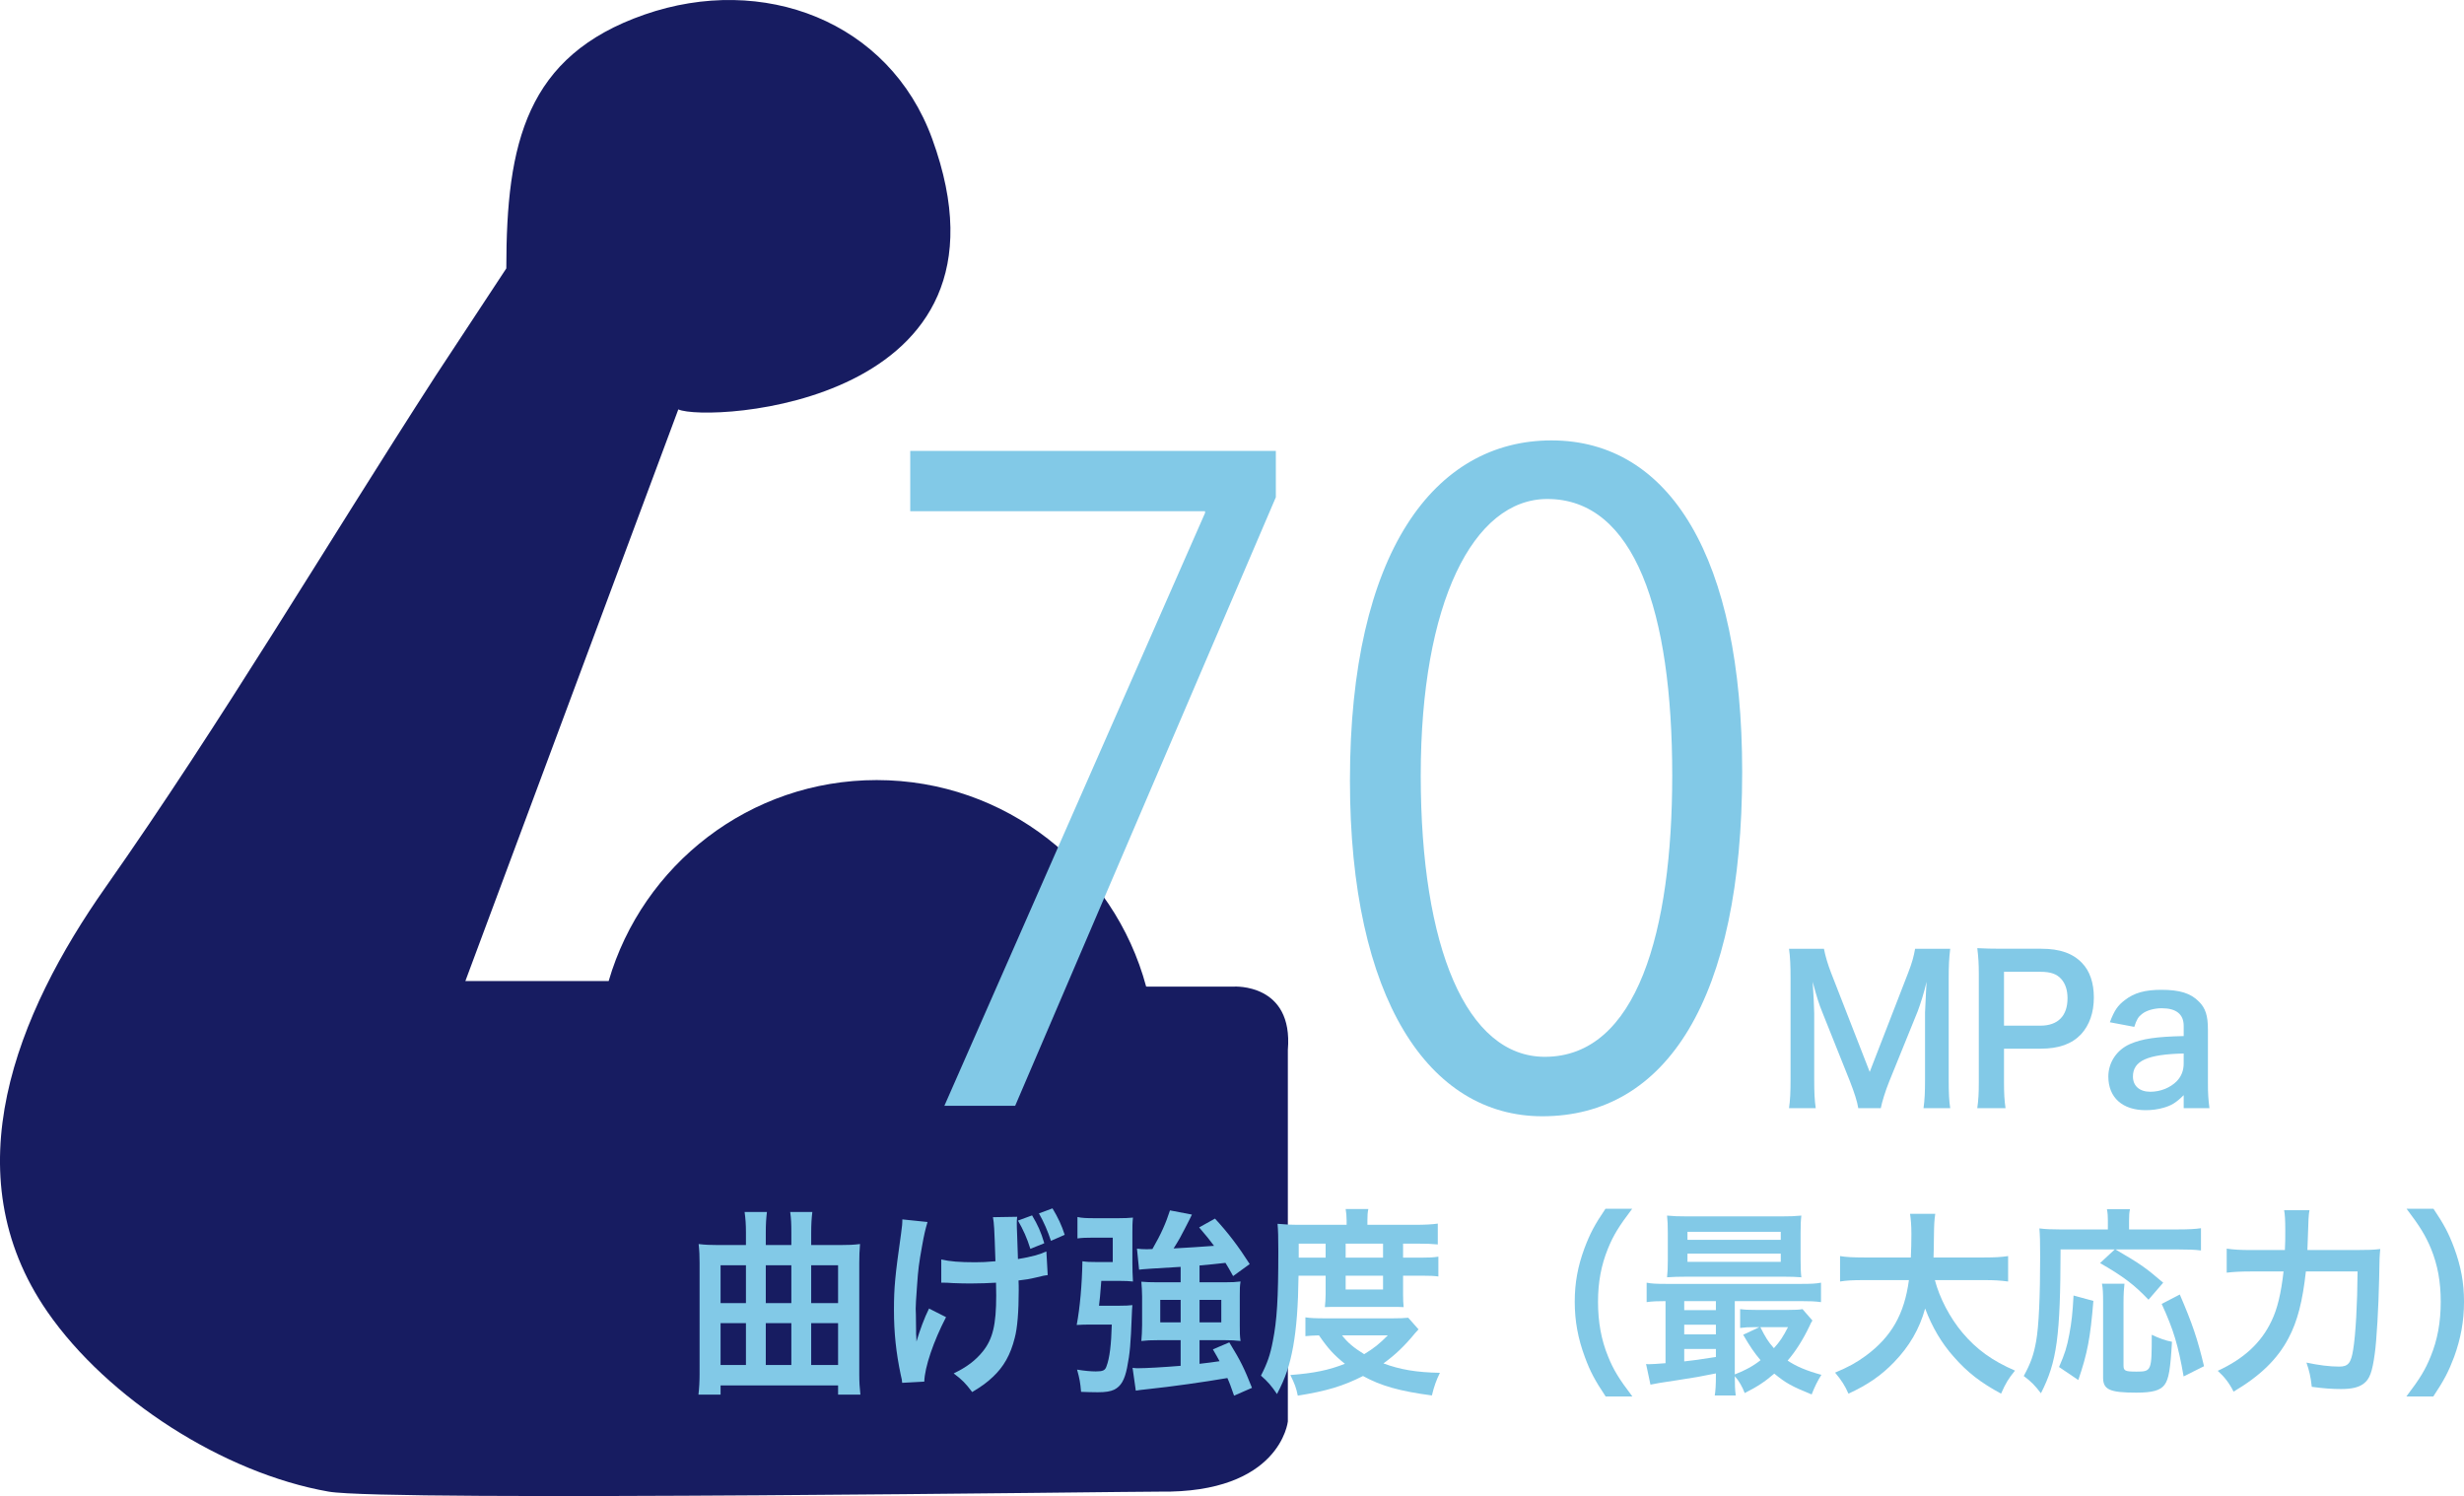
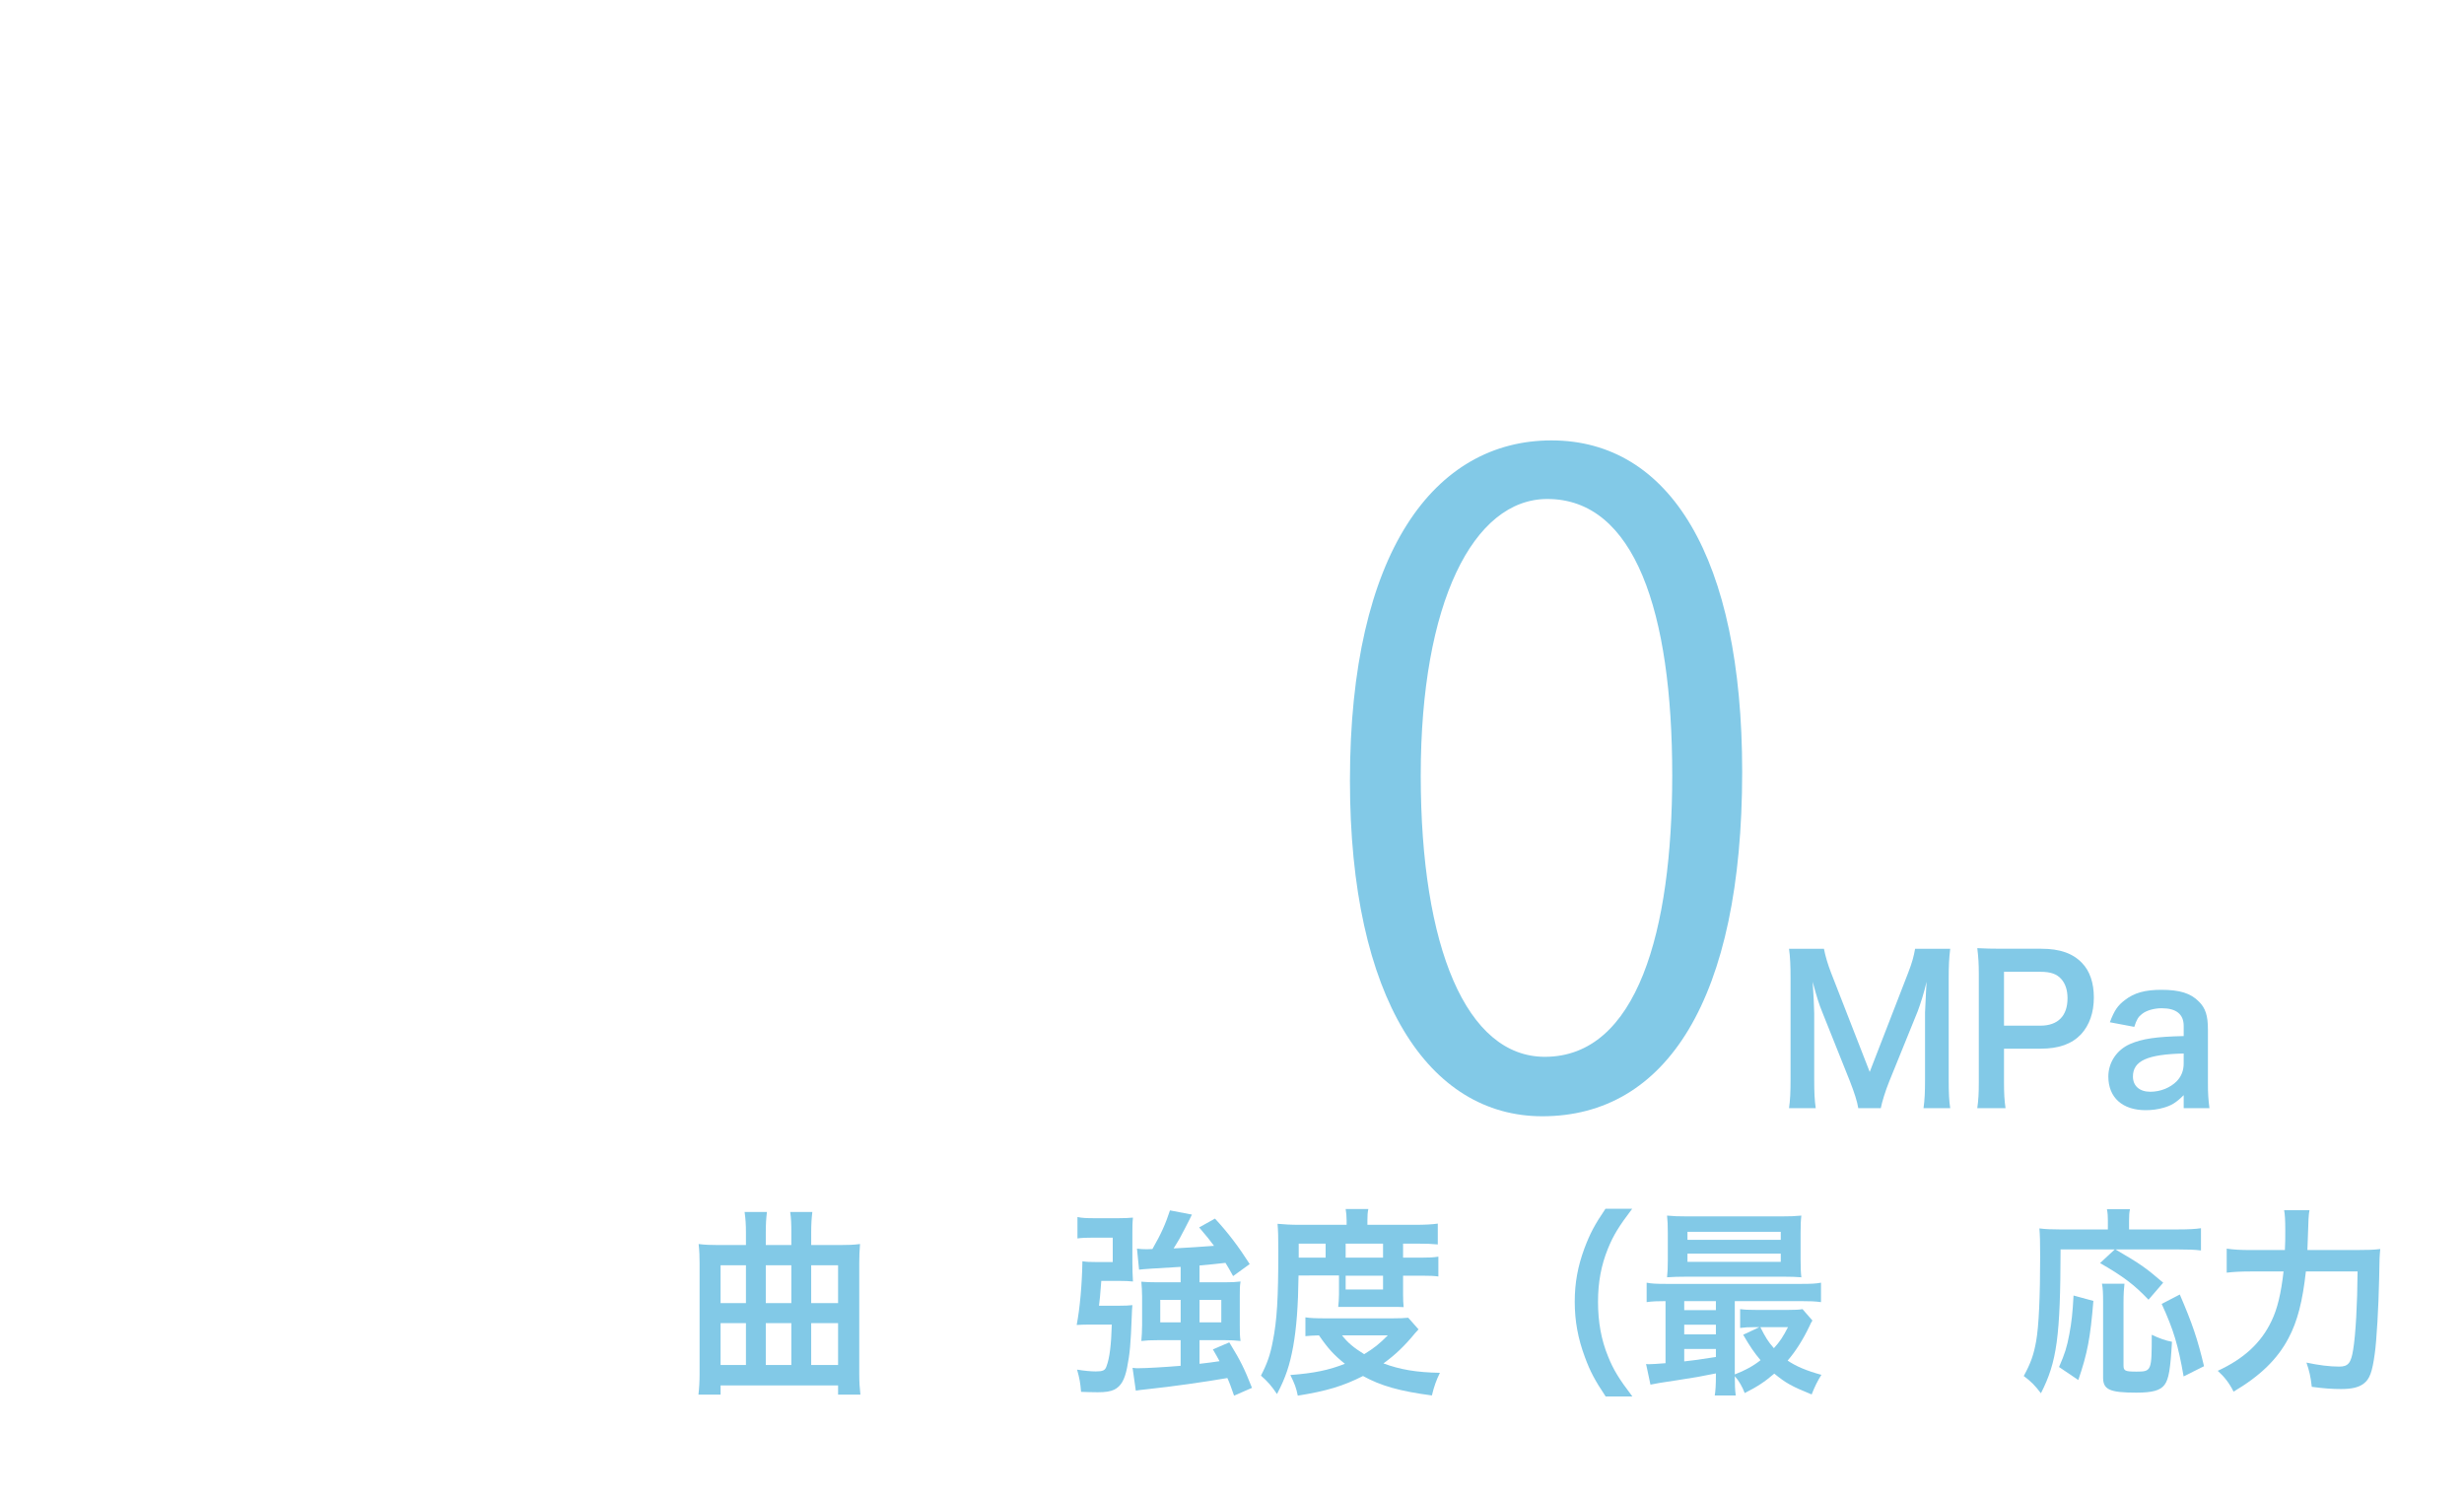
<svg xmlns="http://www.w3.org/2000/svg" version="1.1" id="レイヤー_1" x="0px" y="0px" width="461.578px" height="280.28px" viewBox="-448.909 -165.349 461.578 280.28" enable-background="new -448.909 -165.349 461.578 280.28" xml:space="preserve">
-   <path fill="#171C61" d="M-217.765,19.488H-233.8l-0.401-0.004c-5.987-22.282-26.319-38.689-50.492-38.689  c-23.794,0-43.863,15.898-50.195,37.648h-26.843l39.891-107.092c5.395,2.477,65.812-0.651,47.55-50.719  c-8.048-22.066-31.708-30.965-53.89-23.248c-22.181,7.721-25.882,24.064-25.882,47.551c0,0.056-13.216,20.021-13.216,20.077  c-20.583,31.857-40.057,64.842-61.86,95.858c-16.624,23.649-28.886,53.583-10.874,79.567c11.284,16.275,32.998,30.219,52.674,33.664  c10.828,1.895,152.13-0.055,155.628,0c22.658,0.348,24.053-13.146,24.053-13.146V31.339  C-206.61,18.79-217.765,19.488-217.765,19.488z" />
  <g>
    <g>
-       <path fill="#82C9E7" d="M-278.394-80.875h68.487v8.682l-48.83,114.007h-13.261l48.83-111.059v-0.327h-55.227V-80.875z" />
      <path fill="#82C9E7" d="M-196.026-19.121c0-42.917,15.913-63.72,37.753-63.72c22.153,0,35.725,21.95,35.725,62.081    c0,42.589-14.196,64.539-37.441,64.539C-181.206,43.78-196.026,21.829-196.026-19.121z M-135.652-20.104    c0-30.631-7.02-51.762-23.4-51.762c-13.885,0-23.713,19.493-23.713,51.762c0,32.27,8.58,52.745,23.245,52.745    C-142.204,32.641-135.652,9.053-135.652-20.104z" />
      <path fill="#82C9E7" d="M-100.802,42.264c-0.179-1.2-0.75-2.964-1.572-5.065l-5.146-12.87c-0.679-1.688-1-2.701-1.822-5.74    c0.143,1.988,0.286,5.065,0.286,5.891v12.307c0,2.59,0.071,4.016,0.286,5.479h-5.003c0.214-1.501,0.286-2.964,0.286-5.479V17.95    c0-2.439-0.072-4.015-0.286-5.554h6.54c0.25,1.313,0.714,2.89,1.322,4.465l7.254,18.611l7.218-18.611    c0.715-1.838,1.037-3.039,1.287-4.465h6.576c-0.214,1.802-0.286,3.039-0.286,5.554v18.835c0,2.739,0.072,4.09,0.286,5.479h-5.003    c0.214-1.538,0.286-2.889,0.286-5.479V24.328c0.143-3.264,0.25-5.178,0.286-5.74c-0.464,2.026-1.144,4.127-1.644,5.478    l-5.36,13.208c-0.715,1.764-1.358,3.864-1.572,4.99H-100.802z" />
      <path fill="#82C9E7" d="M-78.507,42.264c0.214-1.501,0.286-2.814,0.286-4.84v-20.3c0-1.801-0.072-3.151-0.286-4.84    c1.537,0.075,2.645,0.112,4.539,0.112h7.469c3.466,0,5.896,0.863,7.612,2.664c1.465,1.501,2.216,3.752,2.216,6.454    c0,2.852-0.822,5.178-2.395,6.903c-1.751,1.839-4.181,2.702-7.612,2.702h-6.825v6.266c0,2.026,0.071,3.452,0.286,4.878H-78.507z     M-66.678,26.805c3.288,0,5.075-1.838,5.075-5.141c0-1.5-0.393-2.738-1.179-3.602c-0.822-0.938-2.001-1.351-3.896-1.351h-6.825    v10.093H-66.678z" />
      <path fill="#82C9E7" d="M-39.843,39.825c-1.43,1.426-2.323,1.951-3.788,2.363c-1.036,0.301-2.18,0.45-3.323,0.45    c-4.36,0-7.004-2.363-7.004-6.304c0-2.626,1.572-4.99,4.038-6.078c2.323-1.013,4.967-1.389,10.078-1.501v-1.913    c0-2.177-1.394-3.302-4.11-3.302c-1.429,0-2.895,0.412-3.716,1.088c-0.679,0.525-1,1.051-1.43,2.401l-4.574-0.863    c0.822-2.176,1.465-3.151,2.823-4.165c1.751-1.351,3.752-1.913,6.826-1.913c3.431,0,5.503,0.638,7.04,2.214    c1.215,1.2,1.68,2.626,1.68,5.178v10.093c0,1.989,0.071,3.002,0.286,4.69h-4.824V39.825z M-39.843,32.021    c-6.826,0.15-9.506,1.389-9.506,4.314c0,1.764,1.251,2.852,3.252,2.852c1.894,0,3.752-0.75,4.967-1.988    c0.858-0.9,1.287-1.988,1.287-3.302V32.021z" />
    </g>
    <g>
      <g>
        <path fill="#82C9E7" d="M-300.667,67.904V65.54c0-1.538-0.036-2.589-0.214-3.827h4.146c-0.143,1.2-0.214,2.326-0.214,3.864v2.326     h5.503c1.465,0,2.43-0.037,3.645-0.188c-0.107,1.238-0.143,2.289-0.143,3.564v20.825c0,1.463,0.072,2.589,0.214,3.827h-4.181     v-1.727h-22.013v1.727h-4.146c0.143-1.238,0.214-2.514,0.214-3.865V71.281c0-1.275-0.036-2.251-0.179-3.564     c1.215,0.15,2.18,0.188,3.681,0.188h5.182V65.54c0-1.463-0.072-2.514-0.25-3.827h4.181c-0.143,1.2-0.214,2.251-0.214,3.864v2.326     H-300.667z M-313.925,71.694v7.092h4.753v-7.092H-313.925z M-313.925,82.537v7.842h4.753v-7.842H-313.925z M-300.667,78.785     v-7.092h-4.789v7.092H-300.667z M-300.667,90.379v-7.842h-4.789v7.842H-300.667z M-291.912,78.785v-7.092h-5.039v7.092H-291.912z      M-291.912,90.379v-7.842h-5.039v7.842H-291.912z" />
-         <path fill="#82C9E7" d="M-271.689,81.411c-2.358,4.541-4.002,9.381-4.074,12.082l-4.146,0.226     c-0.036-0.525-0.072-0.713-0.25-1.426c-0.893-4.24-1.286-7.954-1.286-12.232c0-4.202,0.214-6.416,1.322-14.22     c0.214-1.539,0.25-1.951,0.25-2.74l4.717,0.488c-0.429,1.463-0.644,2.364-1.037,4.578c-0.572,3.189-0.714,4.239-0.929,7.392     c-0.178,2.476-0.25,3.564-0.25,4.277c0,0.112,0,0.525,0.036,1.126c0,0.449,0,1.088,0.036,2.889c0,0.338,0,0.562,0,0.676     c0.036,0.6,0.071,0.825,0.071,1.463c0.607-2.063,1.501-4.503,2.358-6.191L-271.689,81.411z M-272.583,70.606     c1.572,0.375,3.466,0.525,6.361,0.525c1.358,0,1.93-0.038,3.788-0.188c-0.215-6.604-0.25-6.941-0.465-8.255l4.539-0.075     c-0.072,0.601-0.072,0.825-0.072,1.276c0,0.337,0,0.713,0.072,2.4c0,0.376,0.071,1.802,0.143,4.24     c2.537-0.412,4.109-0.863,5.325-1.426l0.25,4.428c-0.607,0.075-0.822,0.112-2.001,0.412c-1.608,0.376-1.93,0.413-3.466,0.601     c0.036,0.825,0.036,1.126,0.036,1.802c0,4.015-0.25,7.129-0.75,8.967c-0.786,3.152-2.072,5.403-4.074,7.279     c-1.108,1.051-2.073,1.764-3.895,2.852c-1.251-1.65-1.823-2.251-3.467-3.489c2.43-1.163,4.11-2.438,5.468-4.128     c1.858-2.326,2.501-4.99,2.501-10.506c0-0.787,0-1.162-0.036-2.363c-1.215,0.075-3.073,0.15-4.86,0.15     c-1.001,0-2.323-0.038-3.252-0.075c-1.037-0.075-1.18-0.075-1.608-0.075c-0.143,0-0.322,0-0.536,0V70.606z M-255.572,62.351     c1.072,1.801,1.644,3.039,2.287,5.216l-2.609,1.05c-0.607-1.988-1.358-3.639-2.323-5.29L-255.572,62.351z M-252.034,67.116     c-0.607-1.839-1.322-3.49-2.251-5.141l2.538-0.938c1.036,1.726,1.715,3.151,2.287,4.952L-252.034,67.116z" />
        <path fill="#82C9E7" d="M-239.28,79.273c1.179,0,1.858-0.037,2.501-0.112c-0.072,0.751-0.072,1.013-0.107,1.802     c-0.214,5.628-0.357,7.203-0.894,9.942c-0.464,2.289-1.144,3.452-2.394,4.09c-0.715,0.338-1.608,0.488-3.109,0.488     c-1.107,0-2.037-0.038-3.109-0.075c-0.143-1.727-0.286-2.514-0.75-4.165c1.322,0.226,2.645,0.338,3.502,0.338     c1.322,0,1.751-0.188,2.001-0.938c0.607-1.576,0.894-4.09,1-7.842h-4.109c-0.965,0-1.644,0.037-2.466,0.075     c0.607-3.189,1-7.617,1.072-11.932c0.786,0.112,1.215,0.149,2.966,0.149h2.716v-4.577h-3.502c-1.465,0-2.358,0.038-3.109,0.15     v-4.015c0.786,0.188,1.679,0.225,3.323,0.225h4.324c1.179,0,1.93-0.037,2.751-0.112c-0.107,0.976-0.107,1.726-0.107,2.852v5.628     c0,1.126,0.036,2.289,0.107,3.49c-0.715-0.076-1.394-0.113-2.537-0.113h-3.395c-0.25,3.189-0.25,3.189-0.429,4.652H-239.28z      M-227.737,71.993c-4.753,0.264-7.362,0.451-7.791,0.525l-0.393-3.939c0.572,0.075,1.108,0.113,1.858,0.113     c0.25,0,0.25,0,1.036-0.038c1.644-2.852,2.501-4.803,3.288-7.241l4.109,0.787c-0.393,0.826-0.393,0.826-1.322,2.627     c-0.679,1.351-1.108,2.139-2.108,3.715c2.645-0.15,5.182-0.301,7.576-0.488c-0.822-1.125-1.358-1.764-2.788-3.451l2.966-1.651     c2.466,2.664,4.396,5.216,6.504,8.518l-3.109,2.251c-0.679-1.275-0.965-1.688-1.43-2.477c-1.965,0.226-3.145,0.338-4.86,0.488     v3.151h4.824c1.287,0,1.93-0.037,2.859-0.149c-0.143,0.862-0.143,1.463-0.143,2.626v5.591c0,1.275,0,1.951,0.143,2.927     c-0.929-0.112-1.894-0.15-2.966-0.15h-4.717v4.428c1.93-0.226,1.93-0.226,3.752-0.488c-0.357-0.675-0.643-1.163-1.25-2.214     l3.073-1.312c2.18,3.564,2.787,4.84,4.252,8.518l-3.359,1.463c-0.608-1.727-0.822-2.364-1.251-3.302     c-4.36,0.75-10.471,1.613-14.759,2.063c-1.68,0.188-1.751,0.188-2.395,0.3l-0.607-4.277c0.464,0.075,0.715,0.075,1.072,0.075     c1.465,0,4.753-0.188,7.934-0.45v-4.803h-4.288c-1.322,0-2.109,0.038-3.074,0.15c0.072-0.901,0.143-1.839,0.143-2.965v-5.365     c0-0.976-0.071-1.913-0.143-2.776c0.894,0.075,1.644,0.112,3.002,0.112h4.36V71.993z M-231.561,78.185v4.203h3.824v-4.203     H-231.561z M-224.199,82.388h4.074v-4.203h-4.074V82.388z" />
-         <path fill="#82C9E7" d="M-205.656,73.645c-0.071,5.741-0.393,9.831-1,13.245c-0.643,3.527-1.429,5.891-3.038,8.93     c-1-1.5-1.751-2.363-3.001-3.451c1.179-2.289,1.751-3.939,2.215-6.416c0.786-3.902,1.037-8.03,1.037-16.923     c0-2.776-0.036-3.752-0.143-5.103c1.25,0.112,2.501,0.188,4.038,0.188h8.898v-0.825c0-0.825-0.072-1.426-0.179-2.139h4.252     c-0.143,0.638-0.179,1.237-0.179,2.176v0.788h8.863c2.001,0,3.252-0.075,4.324-0.225v3.901c-1.179-0.112-2.073-0.149-3.752-0.149     h-2.752v2.626h3.431c1.465,0,2.251-0.037,3.181-0.188v3.715c-0.822-0.112-1.537-0.15-3.181-0.15h-3.431v3.527     c0,0.938,0.036,1.726,0.107,2.364c-0.822-0.038-0.894-0.038-2.323-0.038h-9.935c-1.394,0-1.858,0-2.501,0.038     c0.072-0.639,0.143-1.576,0.143-2.364v-3.527H-205.656z M-183.178,83.7c-0.321,0.338-0.357,0.375-0.679,0.751     c-1.93,2.363-3.752,4.09-5.896,5.628c3.109,1.163,6.218,1.688,10.578,1.764c-0.679,1.389-1.107,2.589-1.5,4.24     c-6.004-0.789-9.578-1.802-12.901-3.641c-3.717,1.877-6.79,2.814-12.222,3.678c-0.286-1.426-0.572-2.214-1.394-3.865     c4.503-0.338,7.254-0.938,10.221-2.101c-2.001-1.613-3.073-2.739-4.86-5.328c-1.25,0.037-1.787,0.075-2.537,0.149v-3.526     c0.894,0.149,1.93,0.188,3.824,0.188h12.472c1.465,0,2.108-0.038,2.966-0.112L-183.178,83.7z M-200.582,70.268v-2.626h-5.039     v2.626H-200.582z M-197.508,84.826c1.072,1.388,2.216,2.326,4.146,3.526c1.894-1.162,2.823-1.913,4.431-3.526H-197.508z      M-189.825,70.268v-2.626h-7.004v2.626H-189.825z M-196.829,76.234h7.004v-2.589h-7.004V76.234z" />
+         <path fill="#82C9E7" d="M-205.656,73.645c-0.071,5.741-0.393,9.831-1,13.245c-0.643,3.527-1.429,5.891-3.038,8.93     c-1-1.5-1.751-2.363-3.001-3.451c1.179-2.289,1.751-3.939,2.215-6.416c0.786-3.902,1.037-8.03,1.037-16.923     c0-2.776-0.036-3.752-0.143-5.103c1.25,0.112,2.501,0.188,4.038,0.188h8.898v-0.825c0-0.825-0.072-1.426-0.179-2.139h4.252     c-0.143,0.638-0.179,1.237-0.179,2.176v0.788h8.863c2.001,0,3.252-0.075,4.324-0.225v3.901c-1.179-0.112-2.073-0.149-3.752-0.149     h-2.752v2.626h3.431c1.465,0,2.251-0.037,3.181-0.188v3.715c-0.822-0.112-1.537-0.15-3.181-0.15h-3.431v3.527     c0,0.938,0.036,1.726,0.107,2.364c-0.822-0.038-0.894-0.038-2.323-0.038h-9.935c0.072-0.639,0.143-1.576,0.143-2.364v-3.527H-205.656z M-183.178,83.7c-0.321,0.338-0.357,0.375-0.679,0.751     c-1.93,2.363-3.752,4.09-5.896,5.628c3.109,1.163,6.218,1.688,10.578,1.764c-0.679,1.389-1.107,2.589-1.5,4.24     c-6.004-0.789-9.578-1.802-12.901-3.641c-3.717,1.877-6.79,2.814-12.222,3.678c-0.286-1.426-0.572-2.214-1.394-3.865     c4.503-0.338,7.254-0.938,10.221-2.101c-2.001-1.613-3.073-2.739-4.86-5.328c-1.25,0.037-1.787,0.075-2.537,0.149v-3.526     c0.894,0.149,1.93,0.188,3.824,0.188h12.472c1.465,0,2.108-0.038,2.966-0.112L-183.178,83.7z M-200.582,70.268v-2.626h-5.039     v2.626H-200.582z M-197.508,84.826c1.072,1.388,2.216,2.326,4.146,3.526c1.894-1.162,2.823-1.913,4.431-3.526H-197.508z      M-189.825,70.268v-2.626h-7.004v2.626H-189.825z M-196.829,76.234h7.004v-2.589h-7.004V76.234z" />
        <path fill="#82C9E7" d="M-148.125,96.271c-2.001-3.002-2.895-4.653-3.896-7.393c-1.286-3.451-1.894-6.754-1.894-10.355     c0-3.527,0.572-6.642,1.823-10.019c1.036-2.739,1.894-4.39,3.931-7.392h5.003c-2.501,3.303-3.538,4.99-4.539,7.467     c-1.251,3.077-1.858,6.267-1.858,9.943c0,3.789,0.607,7.166,1.894,10.281c1,2.477,2.001,4.127,4.539,7.467H-148.125z" />
        <path fill="#82C9E7" d="M-127.473,91.955c-3.395,0.675-3.395,0.675-7.254,1.276c-2.859,0.412-4.11,0.637-5.003,0.825     l-0.822-3.865c0.25,0.038,0.393,0.038,0.572,0.038c0.572,0,1.572-0.075,3.073-0.188V78.41c-1.572,0-2.466,0.037-3.538,0.188     v-3.64c0.965,0.188,1.894,0.225,3.681,0.225h25.266c1.822,0,2.716-0.037,3.716-0.225v3.64c-1.144-0.15-2.001-0.188-3.752-0.188     h-12.4v13.732c1.858-0.713,3.466-1.575,4.825-2.664c-1.251-1.501-1.966-2.552-3.252-4.765l3.038-1.426h-0.929     c-1.144,0-1.787,0.037-2.68,0.149v-3.526c0.822,0.112,1.537,0.149,3.001,0.149h6.004c1.215,0,2.108-0.037,2.68-0.149l1.858,2.139     c-0.25,0.375-0.322,0.525-0.572,1.088c-1.18,2.477-2.609,4.728-4.074,6.416c1.608,1.088,3.574,1.914,6.325,2.664     c-0.714,1.126-1.286,2.289-1.822,3.677c-3.788-1.538-4.789-2.101-7.004-3.901c-1.787,1.538-3.216,2.476-5.539,3.639     c-0.464-1.2-1.072-2.288-1.858-3.151c0,1.538,0.036,2.626,0.179,3.603h-3.931c0.143-0.901,0.214-1.914,0.214-3.79V91.955z      M-111.606,70.681c0,1.463,0.036,2.363,0.143,3.264c-0.822-0.074-2.108-0.112-3.324-0.112h-18.154     c-1.608,0-2.573,0.038-3.681,0.112c0.107-0.938,0.143-1.875,0.143-3.227v-5.065c0-1.388-0.036-2.326-0.143-3.265     c1.179,0.113,2.144,0.15,3.788,0.15h17.582c1.644,0,2.573-0.037,3.788-0.15c-0.107,0.901-0.143,1.802-0.143,3.265V70.681z      M-127.473,78.41h-5.932v1.688h5.932V78.41z M-127.473,82.837h-5.932v1.802h5.932V82.837z M-127.473,87.378h-5.932v2.326     c1.751-0.188,2.573-0.301,5.932-0.826V87.378z M-132.797,66.929h17.475v-1.501h-17.475V66.929z M-132.797,71.056h17.475v-1.538     h-17.475V71.056z M-119.146,83.288c0.965,1.913,1.465,2.738,2.538,3.939c1.107-1.201,1.715-2.139,2.645-3.939H-119.146z" />
-         <path fill="#82C9E7" d="M-86.452,74.47c0.894,3.377,2.788,7.017,5.146,9.831c2.645,3.151,5.611,5.29,9.863,7.129     c-1.215,1.501-1.715,2.289-2.609,4.315c-3.824-2.064-6.289-3.978-8.827-6.867c-2.323-2.589-4.074-5.59-5.396-9.08     c-1.072,3.865-2.966,7.092-5.825,10.057c-2.43,2.514-5.003,4.277-8.541,5.891c-0.607-1.426-1.358-2.59-2.501-3.94     c2.573-1.088,4.002-1.876,5.79-3.188c4.789-3.564,7.183-7.768,8.041-14.146h-8.434c-2.251,0-3.288,0.075-4.467,0.264v-4.766     c1.108,0.188,2.395,0.263,4.503,0.263h8.755c0.071-1.876,0.107-2.477,0.107-4.428c0-1.576-0.107-2.702-0.25-3.752h4.717     c-0.179,1.313-0.214,1.876-0.25,4.39c0,1.539-0.036,2.401-0.071,3.79h9.47c2.037,0,3.288-0.075,4.502-0.263v4.766     c-1.429-0.188-2.501-0.264-4.467-0.264H-86.452z" />
        <path fill="#82C9E7" d="M-62.905,68.73c-0.036,16.322-0.679,21.087-3.681,26.94c-1.144-1.501-1.858-2.214-3.216-3.228     c1.322-2.438,1.858-3.939,2.323-6.528c0.5-2.813,0.75-8.292,0.75-15.871c0-2.702-0.036-3.978-0.143-5.253     c1.179,0.149,2.18,0.188,3.716,0.188h9.113v-1.651c0-0.825-0.036-1.426-0.179-2.139h4.324c-0.143,0.601-0.179,1.163-0.179,2.177     v1.613h9.255c1.966,0,3.181-0.075,4.217-0.226v4.165c-1.251-0.15-2.359-0.188-4.181-0.188h-11.829     c4.789,2.814,5.503,3.302,8.934,6.229l-2.751,3.189c-2.68-2.814-4.717-4.353-9.077-6.867l2.752-2.551H-62.905z M-63.191,90.755     c1.108-2.552,1.465-3.678,1.93-6.154c0.429-2.326,0.607-3.902,0.786-7.241l3.717,1.013c-0.572,6.941-1.108,9.793-2.823,14.821     L-63.191,90.755z M-50.934,75.146c-0.107,0.863-0.179,1.951-0.179,3.527v11.781c0,1.014,0.286,1.163,2.43,1.163     c2.823,0,2.859-0.149,2.859-6.903c1.43,0.675,2.573,1.088,3.788,1.312c-0.286,5.141-0.607,7.017-1.394,8.067     s-2.251,1.464-5.289,1.464c-4.967,0-6.218-0.563-6.218-2.814V78.635c0-1.688-0.036-2.589-0.214-3.489H-50.934z M-39.855,92.518     c-1-5.778-1.894-8.779-4.109-13.582l3.395-1.764c2.358,5.478,3.323,8.329,4.538,13.433L-39.855,92.518z" />
        <path fill="#82C9E7" d="M-7.625,68.842c2.144,0,3.395-0.037,4.61-0.188c-0.143,1.464-0.143,1.464-0.214,5.666     c-0.107,5.14-0.464,11.481-0.822,13.958c-0.465,3.451-0.965,4.765-2.073,5.59c-0.929,0.713-2.251,1.014-4.252,1.014     c-1.644,0-3.216-0.112-5.468-0.413c-0.214-1.913-0.465-3.001-1-4.54c2.287,0.488,4.36,0.751,6.146,0.751     c1.68,0,2.216-0.676,2.609-3.189c0.464-2.814,0.786-8.63,0.822-14.634h-9.685c-0.607,5.554-1.572,9.343-3.252,12.495     c-2.073,3.939-5.325,7.091-10.292,10.019c-0.786-1.576-1.715-2.777-2.966-3.902c4.896-2.252,8.148-5.254,10.078-9.344     c1.108-2.288,1.787-5.178,2.251-9.268h-6.218c-1.823,0-3.216,0.075-4.432,0.226v-4.503c1.287,0.188,2.501,0.263,4.539,0.263     h6.361c0.072-1.501,0.072-1.876,0.072-3.827c0-1.801-0.072-2.889-0.214-3.64h4.753c-0.179,0.976-0.179,0.976-0.393,7.467H-7.625z     " />
-         <path fill="#82C9E7" d="M1.877,96.271c2.538-3.34,3.538-4.99,4.539-7.467C7.702,85.689,8.31,82.35,8.31,78.523     c0-3.752-0.572-6.866-1.822-9.943c-1.037-2.477-2.073-4.164-4.574-7.467h5.039c2.001,2.965,2.859,4.615,3.896,7.392     c1.25,3.415,1.822,6.454,1.822,10.019c0,3.64-0.607,6.904-1.858,10.355c-1.036,2.739-1.894,4.391-3.895,7.393H1.877z" />
      </g>
    </g>
  </g>
</svg>